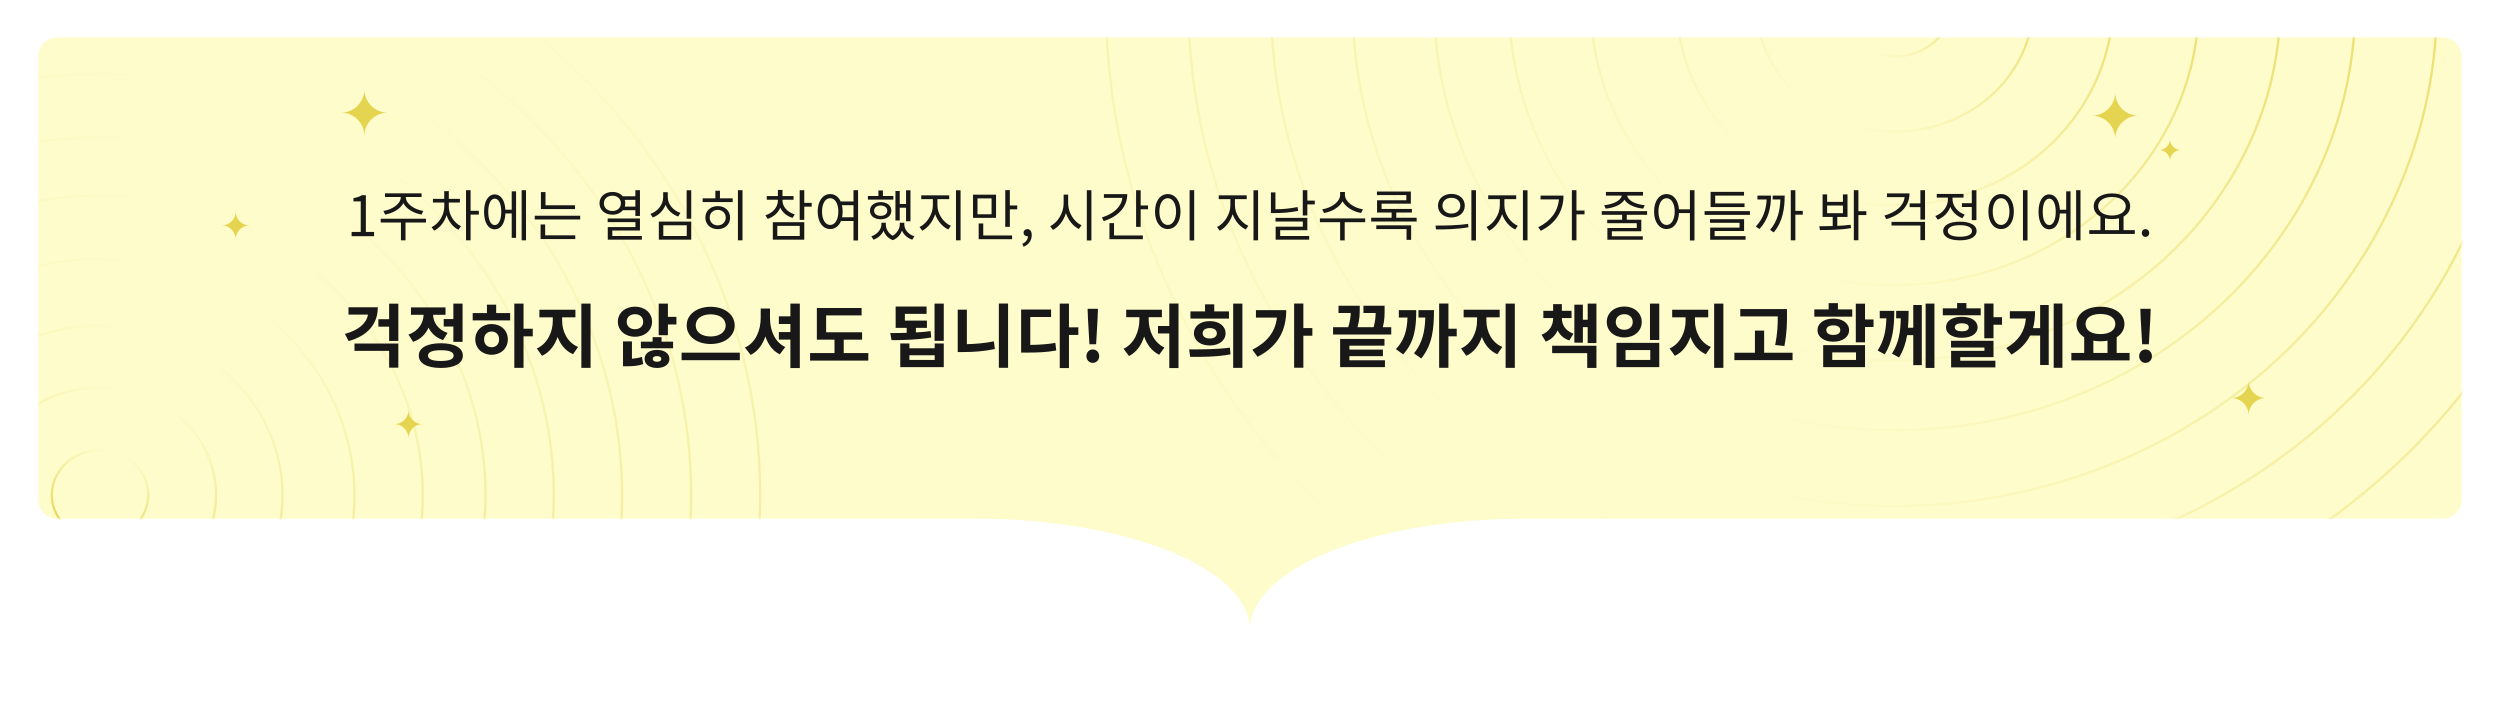
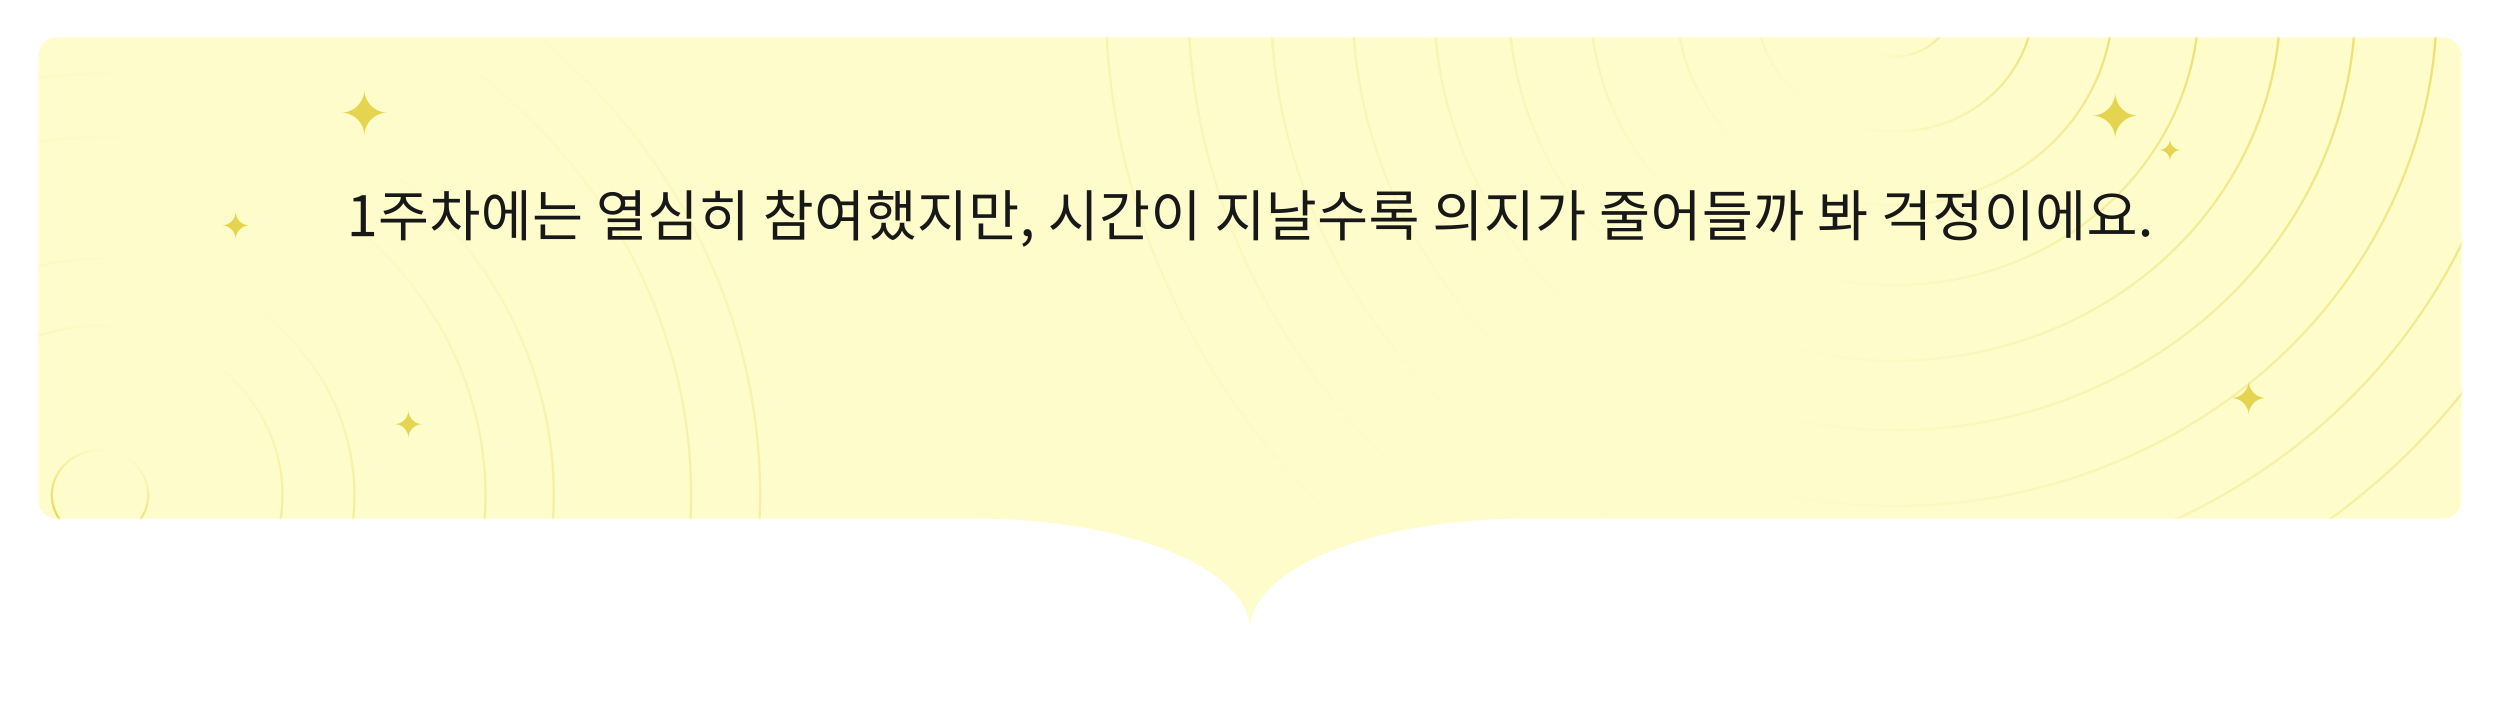
<svg xmlns="http://www.w3.org/2000/svg" width="1074" height="307" viewBox="0 0 1074 307" fill="none">
  <g filter="url(#filter0_d_395_3033)">
    <path fill-rule="evenodd" clip-rule="evenodd" d="M24.5 10.102C20.082 10.102 16.5 13.684 16.5 18.102V208.809C16.5 213.228 20.082 216.809 24.5 216.809H418.809C484.072 216.828 536.968 238.183 537 264.529C537.032 238.183 589.928 216.828 655.191 216.809H1049.5C1053.92 216.809 1057.5 213.228 1057.5 208.809V18.102C1057.5 13.684 1053.92 10.102 1049.5 10.102H24.5Z" fill="#FEFCCB" />
    <mask id="mask0_395_3033" style="mask-type:alpha" maskUnits="userSpaceOnUse" x="16" y="10" width="1042" height="255">
      <path fill-rule="evenodd" clip-rule="evenodd" d="M24.5 10.102C20.082 10.102 16.5 13.684 16.5 18.102V208.809C16.5 213.228 20.082 216.809 24.5 216.809H418.809C484.072 216.828 536.968 238.183 537 264.529C537.032 238.183 589.928 216.828 655.191 216.809H1049.5C1053.92 216.809 1057.5 213.228 1057.5 208.809V18.102C1057.5 13.684 1053.92 10.102 1049.5 10.102H24.5Z" fill="#FEFCCB" />
    </mask>
    <g mask="url(#mask0_395_3033)">
      <path d="M835.615 6.552C828.89 17.625 813.744 21.567 801.77 15.305C789.796 9.042 785.587 -5.024 792.311 -16.097C799.036 -27.169 814.182 -31.112 826.156 -24.849C838.13 -18.587 842.34 -4.521 835.615 6.552Z" stroke="url(#paint0_linear_395_3033)" />
      <path d="M865.92 22.402C849.762 49.006 813.402 58.444 784.691 43.428C755.98 28.411 745.85 -5.342 762.007 -31.946C778.164 -58.551 814.525 -67.988 843.236 -52.972C871.946 -37.956 882.077 -4.203 865.92 22.402Z" stroke="url(#paint1_linear_395_3033)" />
      <path d="M895.612 37.931C870.213 79.754 813.066 94.576 767.956 70.982C722.846 47.389 706.915 -5.653 732.314 -47.476C757.714 -89.299 814.86 -104.12 859.97 -80.527C905.08 -56.934 921.012 -3.891 895.612 37.931Z" stroke="url(#paint2_linear_395_3033)" />
      <path d="M927.779 54.756C892.367 113.065 812.703 133.719 749.828 100.834C686.953 67.949 664.736 -5.99 700.148 -64.299C735.559 -122.608 815.224 -143.262 878.099 -110.378C940.974 -77.493 963.191 -3.553 927.779 54.756Z" stroke="url(#paint3_linear_395_3033)" />
      <path d="M958.296 70.717C913.385 144.667 812.357 170.854 732.628 129.154C652.898 87.454 624.719 -6.31 669.63 -80.26C714.54 -154.21 815.568 -180.397 895.298 -138.698C975.027 -96.998 1003.21 -3.233 958.296 70.717Z" stroke="url(#paint4_linear_395_3033)" />
      <path d="M986.339 85.383C932.699 173.706 812.04 204.978 716.823 155.178C621.606 105.378 587.947 -6.605 641.587 -94.928C695.226 -183.25 815.886 -214.522 911.102 -164.722C1006.32 -114.922 1039.98 -2.939 986.339 85.383Z" stroke="url(#paint5_linear_395_3033)" />
      <path d="M1016.86 101.344C953.718 205.308 811.695 242.113 699.624 183.498C587.553 124.883 547.931 -6.926 611.07 -110.889C674.208 -214.853 816.231 -251.658 928.302 -193.043C1040.37 -134.428 1079.99 -2.619 1016.86 101.344Z" stroke="url(#paint6_linear_395_3033)" />
      <path d="M1047.37 117.305C974.736 236.91 811.35 279.249 682.425 211.818C553.499 144.388 507.915 -7.246 580.553 -126.85C653.19 -246.454 816.576 -288.793 945.501 -221.363C1074.43 -153.933 1120.01 -2.299 1047.37 117.305Z" stroke="url(#paint7_linear_395_3033)" />
      <path d="M1078.27 133.467C996.018 268.908 811.001 316.849 665.01 240.493C519.019 164.138 467.398 -7.57 549.653 -143.011C631.908 -278.452 816.925 -326.393 962.916 -250.038C1108.91 -173.682 1160.53 -1.975 1078.27 133.467Z" stroke="url(#paint8_linear_395_3033)" />
      <path d="M1109.12 149.599C1017.26 300.849 810.652 354.384 647.626 269.118C484.599 183.853 426.951 -7.894 518.807 -159.144C610.663 -310.394 817.274 -363.929 980.3 -278.663C1143.33 -193.398 1200.98 -1.651 1109.12 149.599Z" stroke="url(#paint9_linear_395_3033)" />
      <path d="M23.628 199.758C27.708 189.876 39.673 184.895 50.387 188.705C61.1 192.514 66.415 203.64 62.335 213.522C58.255 223.403 46.29 228.385 35.576 224.575C24.863 220.765 19.548 209.639 23.628 199.758Z" stroke="url(#paint10_linear_395_3033)" />
-       <path d="M-3.563 190.089C6.271 166.272 35.075 154.322 60.805 163.471C86.536 172.621 99.359 199.373 89.525 223.19C79.691 247.007 50.888 258.957 25.157 249.808C-0.573 240.658 -13.397 213.906 -3.563 190.089Z" stroke="url(#paint11_linear_395_3033)" />
      <path d="M-30.204 180.616C-14.732 143.144 30.57 124.366 71.014 138.748C111.458 153.129 131.639 195.192 116.167 232.663C100.695 270.135 55.393 288.913 14.949 274.531C-25.495 260.15 -45.676 218.088 -30.204 180.616Z" stroke="url(#paint12_linear_395_3033)" />
      <path d="M-59.066 170.353C-37.486 118.089 25.689 91.915 82.073 111.964C138.456 132.013 166.608 190.662 145.028 242.926C123.448 295.19 60.274 321.364 3.89 301.315C-52.494 281.265 -80.645 222.617 -59.066 170.353Z" stroke="url(#paint13_linear_395_3033)" />
-       <path d="M-86.447 160.616C-59.073 94.319 21.058 61.127 92.565 86.554C164.071 111.98 199.784 186.365 172.41 252.662C145.036 318.96 64.905 352.151 -6.601 326.725C-78.108 301.298 -113.821 226.914 -86.447 160.616Z" stroke="url(#paint14_linear_395_3033)" />
      <path d="M-111.608 151.669C-78.909 72.476 16.803 32.836 102.206 63.204C187.608 93.572 230.27 182.416 197.571 261.61C164.872 340.803 69.16 380.443 -16.243 350.075C-101.645 319.707 -144.307 230.863 -111.608 151.669Z" stroke="url(#paint15_linear_395_3033)" />
      <path d="M-138.99 141.933C-100.497 48.706 12.172 2.049 112.697 37.794C213.222 73.539 263.446 178.119 224.953 271.346C186.459 364.574 73.79 411.231 -26.735 375.486C-127.26 339.74 -177.483 235.16 -138.99 141.933Z" stroke="url(#paint16_linear_395_3033)" />
-       <path d="M-166.371 132.196C-122.084 24.936 7.542 -28.739 123.189 12.383C238.836 53.506 296.622 173.822 252.334 281.083C208.046 388.343 78.421 442.018 -37.227 400.895C-152.874 359.773 -210.659 239.457 -166.371 132.196Z" stroke="url(#paint17_linear_395_3033)" />
      <path d="M-194.095 122.338C-143.941 0.868 2.853 -59.912 133.812 -13.345C264.771 33.222 330.213 169.471 280.058 290.941C229.904 412.411 83.109 473.191 -47.849 426.624C-178.809 380.056 -244.25 243.808 -194.095 122.338Z" stroke="url(#paint18_linear_395_3033)" />
      <path d="M-221.772 112.497C-165.76 -23.158 -1.827 -91.031 144.417 -39.028C290.661 12.974 363.746 165.128 307.735 300.783C251.723 436.438 87.79 504.311 -58.454 452.308C-204.699 400.306 -277.783 248.152 -221.772 112.497Z" stroke="url(#paint19_linear_395_3033)" />
    </g>
    <path d="M151.057 95.468V93.644H154.969V80.516H151.849V79.124C153.409 78.836 154.537 78.428 155.497 77.852H157.177V93.644H160.705V95.468H151.057ZM165.45 86.18L164.706 84.62C168.45 84.068 172.17 81.596 172.17 78.764V78.644H165.378V77.06H181.098V78.644H174.354V78.764C174.354 81.596 178.074 84.068 181.866 84.62L181.098 86.18C177.762 85.604 174.57 83.804 173.274 81.26C171.954 83.804 168.786 85.604 165.45 86.18ZM182.994 87.98L183.018 89.588H174.21V97.244H172.242V89.588H163.554V87.98H182.994ZM192.808 81.02V82.7C192.808 86.156 194.944 89.684 198.04 91.172L196.936 92.708C194.584 91.556 192.76 89.204 191.848 86.444C190.936 89.396 188.968 91.892 186.52 93.092L185.416 91.604C188.56 90.068 190.864 86.42 190.864 82.7V81.02H185.992V79.436H190.84V76.1H192.808V79.436H197.584V81.02H192.808ZM205.72 84.572V86.204H202.168V97.244H200.2V75.716H202.168V84.572H205.72ZM212.558 90.692C214.238 90.692 215.342 88.508 215.342 84.98C215.342 81.524 214.238 79.34 212.558 79.34C210.83 79.34 209.75 81.524 209.75 84.98C209.75 88.508 210.83 90.692 212.558 90.692ZM219.83 84.092V76.196H221.702V96.188H219.83V85.7H217.118C216.95 89.924 215.198 92.516 212.558 92.516C209.75 92.516 207.95 89.636 207.95 84.98C207.95 80.396 209.75 77.516 212.558 77.516C215.15 77.516 216.878 80.036 217.118 84.092H219.83ZM224.102 75.716H225.974V97.244H224.102V75.716ZM247.02 82.196V83.804H232.38V76.508H234.348V82.196H247.02ZM234.204 90.428V95.108H247.14V96.716H232.236V90.428H234.204ZM229.74 86.684H249.252V88.268H229.74V86.684ZM259.418 81.356C259.418 83.276 260.954 84.644 263.09 84.644C265.202 84.644 266.738 83.276 266.738 81.356C266.738 79.412 265.202 78.068 263.09 78.068C260.954 78.068 259.418 79.412 259.418 81.356ZM272.954 79.868H268.394C268.538 80.324 268.609 80.828 268.609 81.356C268.609 81.836 268.538 82.316 268.418 82.748H272.954V79.868ZM272.954 84.308H267.602C266.594 85.508 265.01 86.252 263.09 86.228C259.874 86.228 257.546 84.212 257.546 81.356C257.546 78.452 259.874 76.46 263.09 76.46C264.962 76.46 266.546 77.156 267.53 78.308H272.954V75.716H274.922V86.756H272.954V84.308ZM263.042 95.396H275.738V96.956H261.098V91.556H272.978V89.42H261.05V87.86H274.922V93.044H263.042V95.396ZM292.32 85.46L291.336 87.02C288.864 86.156 286.896 84.332 285.912 82.004C284.976 84.5 282.984 86.492 280.44 87.428L279.432 85.892C282.696 84.716 284.904 81.836 284.904 78.668V76.58H286.872V78.668C286.872 81.716 289.128 84.404 292.32 85.46ZM284.952 90.764V95.372H295.032V90.764H284.952ZM283.032 96.956V89.204H296.952V96.956H283.032ZM294.984 75.74H296.952V87.98H294.984V75.74ZM308.326 90.812C310.318 90.812 311.782 89.42 311.782 87.476C311.782 85.556 310.318 84.164 308.326 84.164C306.334 84.164 304.894 85.556 304.894 87.476C304.894 89.42 306.334 90.812 308.326 90.812ZM308.326 82.532C311.446 82.532 313.654 84.572 313.654 87.476C313.654 90.428 311.446 92.444 308.326 92.444C305.254 92.444 303.022 90.428 303.022 87.476C303.022 84.572 305.254 82.532 308.326 82.532ZM309.286 75.932V79.196H314.758V80.804H301.846V79.196H307.318V75.932H309.286ZM317.014 75.716H318.982V97.244H317.014V75.716ZM341.411 86.108L340.475 87.62C338.027 86.852 336.155 85.268 335.195 83.228C334.259 85.484 332.315 87.212 329.771 88.028L328.811 86.492C332.003 85.508 334.187 83.012 334.187 80.156V79.82H329.411V78.236H334.187V75.596H336.155V78.236H340.907V79.82H336.155V80.156C336.155 82.772 338.243 85.148 341.411 86.108ZM333.923 91.028V95.372H343.571V91.028H333.923ZM332.003 96.956V89.468H345.515V96.956H332.003ZM348.707 81.164V82.796H345.515V88.46H343.547V75.716H345.515V81.164H348.707ZM361.761 87.332H366.657V82.148H361.689C361.881 82.988 362.001 83.9 362.001 84.884C362.001 85.772 361.905 86.588 361.761 87.332ZM356.649 90.644C358.689 90.644 360.153 88.388 360.153 84.884C360.153 81.404 358.689 79.148 356.649 79.148C354.585 79.148 353.145 81.404 353.145 84.884C353.145 88.388 354.585 90.644 356.649 90.644ZM366.657 75.716H368.625V97.292H366.657V88.94H361.281C360.393 91.124 358.713 92.396 356.649 92.396C353.505 92.396 351.273 89.468 351.273 84.884C351.273 80.3 353.505 77.372 356.649 77.372C358.641 77.372 360.225 78.524 361.137 80.54H366.657V75.716ZM386.527 83.252V88.724H384.679V76.052H386.527V81.644H389.239V75.74H391.135V89.06H389.239V83.252H386.527ZM383.791 78.188L383.767 79.748H372.847V78.188H377.359V75.836H379.303V78.188H383.791ZM378.343 82.292C376.639 82.292 375.511 83.18 375.511 84.524C375.511 85.868 376.639 86.732 378.343 86.732C380.023 86.732 381.175 85.868 381.175 84.524C381.175 83.18 380.023 82.292 378.343 82.292ZM378.343 88.196C375.631 88.196 373.735 86.732 373.735 84.524C373.735 82.292 375.631 80.828 378.343 80.828C381.055 80.828 382.927 82.292 382.927 84.524C382.927 86.732 381.055 88.196 378.343 88.196ZM388.495 89.684V90.428C388.495 92.54 390.103 94.652 392.815 95.516L391.903 96.98C389.743 96.236 388.231 94.82 387.511 93.068C386.863 94.772 385.567 96.356 383.575 97.172C381.511 96.404 380.239 94.892 379.591 93.14C378.799 94.82 377.311 96.236 375.247 96.98L374.335 95.516C377.023 94.604 378.655 92.396 378.655 90.428V89.684H380.551V90.428C380.551 92.252 381.535 94.172 383.527 95.276C385.543 94.076 386.551 92.012 386.551 90.428V89.684H388.495ZM402.725 79.556V82.292C402.725 85.94 405.317 89.66 408.485 91.004L407.381 92.588C404.885 91.436 402.773 88.964 401.741 86.012C400.757 89.156 398.645 91.868 396.197 93.116L395.045 91.532C398.141 90.068 400.757 86.012 400.757 82.292V79.556H395.765V77.924H407.789V79.556H402.725ZM410.693 75.74H412.661V97.244H410.693V75.74ZM425.98 86.036V79.22H419.932V86.036H425.98ZM427.9 77.636V87.596H418.012V77.636H427.9ZM422.404 89.996V95.156H434.788V96.764H420.436V89.996H422.404ZM433.828 82.268H436.996V83.924H433.828V91.46H431.86V75.692H433.828V82.268ZM439.73 100.028L439.202 98.732C440.714 98.06 441.602 96.884 441.602 95.468C441.506 95.492 441.434 95.492 441.338 95.492C440.498 95.492 439.73 94.964 439.73 93.956C439.73 93.02 440.498 92.42 441.386 92.42C442.538 92.42 443.234 93.404 443.234 95.012C443.234 97.316 441.89 99.116 439.73 100.028ZM458.881 77.588V81.452C458.881 85.388 461.449 89.348 464.641 90.788L463.465 92.372C461.017 91.172 458.953 88.628 457.921 85.556C456.937 88.796 454.873 91.484 452.353 92.78L451.153 91.172C454.321 89.66 456.937 85.532 456.937 81.452V77.588H458.881ZM466.897 75.716H468.865V97.292H466.897V75.716ZM474.239 77.396H484.271C484.271 82.964 480.359 87.044 474.167 88.988L473.375 87.428C478.439 85.844 481.751 82.796 482.159 79.004H474.239V77.396ZM478.583 89.852V95.156H490.967V96.764H476.615V89.852H478.583ZM490.031 82.268H493.199V83.9H490.031V91.46H488.063V75.74H490.031V82.268ZM511.053 75.716H513.021V97.292H511.053V75.716ZM501.669 77.372C504.861 77.372 507.141 80.3 507.141 84.884C507.141 89.468 504.861 92.396 501.669 92.396C498.477 92.396 496.197 89.468 496.197 84.884C496.197 80.3 498.477 77.372 501.669 77.372ZM501.669 79.148C499.557 79.148 498.069 81.404 498.069 84.884C498.069 88.388 499.557 90.644 501.669 90.644C503.757 90.644 505.245 88.388 505.245 84.884C505.245 81.404 503.757 79.148 501.669 79.148ZM530.53 79.556V82.292C530.53 85.94 533.122 89.66 536.29 91.004L535.186 92.588C532.69 91.436 530.578 88.964 529.546 86.012C528.562 89.156 526.45 91.868 524.002 93.116L522.85 91.532C525.946 90.068 528.562 86.012 528.562 82.292V79.556H523.57V77.924H535.594V79.556H530.53ZM538.498 75.74H540.466V97.244H538.498V75.74ZM557.432 82.94L557.696 84.596C554.072 85.316 550.88 85.532 547.664 85.532H545.984V76.652H547.928V83.9C550.952 83.876 554.024 83.636 557.432 82.94ZM549.968 92.9V95.372H562.424V96.956H548.024V91.388H559.688V89.18H547.952V87.596H561.632V92.9H549.968ZM561.632 80.18H564.824V81.812H561.632V86.564H559.664V75.716H561.632V80.18ZM585.534 83.924L584.718 85.508C581.382 84.932 578.142 83.06 576.75 80.468C575.406 83.084 572.166 84.932 568.806 85.508L568.014 83.924C571.926 83.348 575.718 80.756 575.718 77.684V76.484H577.782V77.684C577.782 80.684 581.622 83.348 585.534 83.924ZM586.47 87.836L586.494 89.468H577.686V97.268H575.718V89.468H567.03V87.836H586.47ZM591.245 92.42V90.812H606.221V97.052H604.253V92.42H591.245ZM599.837 87.548H608.597V89.156H589.061V87.548H597.845V85.292H591.581V80.036H604.157V77.804H591.533V76.268H606.101V81.5H593.525V83.756H606.557V85.292H599.837V87.548ZM623.514 77.3C626.874 77.3 629.274 79.34 629.274 82.364C629.274 85.364 626.874 87.428 623.514 87.428C620.178 87.428 617.754 85.364 617.754 82.364C617.754 79.34 620.178 77.3 623.514 77.3ZM623.514 78.98C621.306 78.98 619.674 80.348 619.674 82.364C619.674 84.356 621.306 85.748 623.514 85.748C625.746 85.748 627.354 84.356 627.354 82.364C627.354 80.348 625.746 78.98 623.514 78.98ZM632.106 75.716H634.074V97.292H632.106V75.716ZM616.914 92.564L616.674 90.908C620.586 90.908 625.986 90.884 630.69 90.164L630.858 91.628C626.01 92.516 620.802 92.564 616.914 92.564ZM646.288 79.556V82.292C646.288 85.94 648.88 89.66 652.048 91.004L650.944 92.588C648.448 91.436 646.336 88.964 645.304 86.012C644.32 89.156 642.208 91.868 639.76 93.116L638.608 91.532C641.704 90.068 644.32 86.012 644.32 82.292V79.556H639.328V77.924H651.352V79.556H646.288ZM654.256 75.74H656.224V97.244H654.256V75.74ZM661.838 78.02H671.678C671.678 84.14 668.87 89.684 661.91 93.164L660.83 91.628C666.326 88.868 669.278 84.74 669.734 79.652H661.838V78.02ZM680.702 84.452V86.084H677.246V97.244H675.278V75.716H677.246V84.452H680.702ZM689.787 83.636L689.163 82.148C692.955 81.812 696.411 80.18 696.699 78.02H689.907V76.46H705.843V78.02H699.051C699.315 80.18 702.747 81.812 706.563 82.148L705.939 83.636C702.387 83.3 699.171 81.932 697.875 79.796C696.579 81.932 693.363 83.3 689.787 83.636ZM707.595 86.276H698.859V88.412H705.099V93.356H692.451V95.492H705.747V97.004H690.531V91.94H703.155V89.9H690.459V88.412H696.867V86.276H688.107V84.692H707.595V86.276ZM715.97 90.644C718.01 90.644 719.45 88.388 719.45 84.884C719.45 81.404 718.01 79.148 715.97 79.148C713.906 79.148 712.465 81.404 712.465 84.884C712.465 88.388 713.906 90.644 715.97 90.644ZM725.978 75.716H727.946V97.292H725.978V85.532H721.298C721.106 89.756 718.97 92.396 715.97 92.396C712.826 92.396 710.594 89.468 710.594 84.884C710.594 80.3 712.826 77.372 715.97 77.372C718.874 77.372 720.986 79.892 721.298 83.924H725.978V75.716ZM749.448 81.38V82.964H734.88V76.436H749.232V78.02H736.848V81.38H749.448ZM736.608 93.236V95.444H749.904V96.98H734.688V91.772H747.312V89.708H734.616V88.172H749.256V93.236H736.608ZM732.288 84.692H751.776V86.3H732.288V84.692ZM754.99 78.044H760.822C760.822 83.228 759.742 88.268 755.83 92.396L754.294 91.292C757.486 87.98 758.734 83.996 758.95 79.676H754.99V78.044ZM761.542 78.044H766.702C766.702 83.228 765.958 89.156 761.998 93.836L760.414 92.756C763.726 88.94 764.686 84.236 764.854 79.676H761.542V78.044ZM774.478 84.596V86.228H771.286V97.244H769.318V75.716H771.286V84.596H774.478ZM784.931 82.292V85.604H791.723V82.292H784.931ZM789.299 87.188V91.028C791.267 90.932 793.235 90.812 795.035 90.548L795.203 91.988C790.667 92.78 785.651 92.828 781.859 92.828L781.571 91.172C783.323 91.172 785.291 91.172 787.331 91.1V87.188H782.987V77.516H784.931V80.732H791.723V77.516H793.691V87.188H789.299ZM801.779 84.74V86.396H798.371V97.22H796.403V75.716H798.371V84.74H801.779ZM810.648 77.084H820.32C820.32 82.532 816.504 86.396 810.336 88.148L809.544 86.612C814.632 85.148 817.824 82.34 818.232 78.692H810.648V77.084ZM812.592 90.884V89.3H826.992V97.172H825V90.884H812.592ZM825 75.716H826.992V88.34H825V82.988H820.392V81.38H825V75.716ZM842.831 81.308H847.079V75.74H849.071V88.556H847.079V82.916H842.831V81.308ZM844.031 86.204L843.047 87.74C840.647 86.876 838.799 85.1 837.863 82.892C836.951 85.388 834.959 87.404 832.439 88.364L831.407 86.804C834.623 85.628 836.831 82.724 836.831 79.628V78.884H832.031V77.3H843.527V78.884H838.799V79.628C838.799 82.388 840.911 85.1 844.031 86.204ZM841.967 95.708C845.207 95.708 847.175 94.796 847.175 93.236C847.175 91.676 845.207 90.74 841.967 90.74C838.727 90.74 836.759 91.676 836.759 93.236C836.759 94.796 838.727 95.708 841.967 95.708ZM841.967 89.228C846.383 89.228 849.143 90.692 849.143 93.236C849.143 95.78 846.383 97.244 841.967 97.244C837.551 97.244 834.791 95.78 834.791 93.236C834.791 90.692 837.551 89.228 841.967 89.228ZM869.061 75.716H871.029V97.292H869.061V75.716ZM859.677 77.372C862.869 77.372 865.149 80.3 865.149 84.884C865.149 89.468 862.869 92.396 859.677 92.396C856.485 92.396 854.205 89.468 854.205 84.884C854.205 80.3 856.485 77.372 859.677 77.372ZM859.677 79.148C857.565 79.148 856.077 81.404 856.077 84.884C856.077 88.388 857.565 90.644 859.677 90.644C861.765 90.644 863.253 88.388 863.253 84.884C863.253 81.404 861.765 79.148 859.677 79.148ZM880.363 90.692C882.043 90.692 883.147 88.508 883.147 84.98C883.147 81.524 882.043 79.34 880.363 79.34C878.635 79.34 877.555 81.524 877.555 84.98C877.555 88.508 878.635 90.692 880.363 90.692ZM887.635 84.092V76.196H889.507V96.188H887.635V85.7H884.923C884.755 89.924 883.003 92.516 880.363 92.516C877.555 92.516 875.755 89.636 875.755 84.98C875.755 80.396 877.555 77.516 880.363 77.516C882.955 77.516 884.683 80.036 884.923 84.092H887.635ZM891.907 75.716H893.779V97.244H891.907V75.716ZM904.313 87.788V92.852H910.313V87.788C909.401 88.004 908.369 88.124 907.289 88.124C906.233 88.124 905.201 88.004 904.313 87.788ZM907.289 78.62C903.833 78.62 901.361 80.204 901.361 82.604C901.361 85.004 903.833 86.588 907.289 86.588C910.745 86.588 913.241 85.004 913.241 82.604C913.241 80.204 910.745 78.62 907.289 78.62ZM912.281 92.852H917.105V94.484H897.545V92.852H902.345V87.044C900.545 86.108 899.465 84.548 899.465 82.604C899.465 79.244 902.729 77.084 907.289 77.084C911.873 77.084 915.113 79.244 915.113 82.604C915.113 84.548 914.057 86.084 912.281 87.02V92.852ZM921.711 95.78C920.847 95.78 920.127 95.108 920.127 94.124C920.127 93.116 920.847 92.42 921.711 92.42C922.575 92.42 923.295 93.116 923.295 94.124C923.295 95.108 922.575 95.78 921.711 95.78Z" fill="#181818" />
-     <path d="M149.706 126.008H162.306C162.306 133.298 157.836 138.278 149.766 140.528L148.176 137.438C154.146 135.848 157.476 132.818 158.076 129.158H149.706V126.008ZM152.286 144.728V141.578H171.126V151.958H167.166V144.728H152.286ZM167.166 124.448H171.126V140.468H167.166V134.348H162.546V131.138H167.166V124.448ZM190.624 131.078H194.764V124.418H198.724V140.858H194.764V134.288H190.624V131.078ZM192.274 137.018L190.354 140.108C187.354 139.118 185.284 137.168 184.084 134.738C182.884 137.528 180.694 139.778 177.484 140.858L175.474 137.738C179.854 136.208 181.864 132.698 181.984 129.248H176.554V126.068H191.404V129.248H186.034C186.154 132.398 188.074 135.638 192.274 137.018ZM189.394 149.078C192.994 149.078 194.884 148.328 194.884 146.768C194.884 145.208 192.994 144.458 189.394 144.458C185.764 144.458 183.874 145.208 183.874 146.768C183.874 148.328 185.764 149.078 189.394 149.078ZM189.394 141.458C195.244 141.458 198.844 143.408 198.844 146.768C198.844 150.128 195.244 152.078 189.394 152.078C183.514 152.078 179.914 150.128 179.914 146.768C179.914 143.408 183.514 141.458 189.394 141.458ZM211.202 143.168C213.062 143.168 214.412 141.908 214.412 139.778C214.412 137.708 213.062 136.418 211.202 136.418C209.342 136.418 207.962 137.708 207.962 139.808C207.962 141.908 209.342 143.168 211.202 143.168ZM211.202 133.208C215.192 133.208 218.162 135.938 218.162 139.778C218.162 143.678 215.192 146.408 211.202 146.408C207.182 146.408 204.182 143.678 204.182 139.778C204.182 135.938 207.182 133.208 211.202 133.208ZM213.152 124.898V128.498H219.152V131.648H203.072V128.498H209.192V124.898H213.152ZM228.872 135.218V138.488H224.912V152.048H220.952V124.418H224.912V135.218H228.872ZM241.499 130.328V131.858C241.499 136.358 243.719 141.128 248.339 143.048L246.179 146.168C242.969 144.788 240.779 142.088 239.549 138.758C238.319 142.358 236.099 145.388 232.859 146.858L230.609 143.708C235.229 141.638 237.479 136.568 237.479 131.858V130.328H231.719V127.058H247.199V130.328H241.499ZM249.749 124.418H253.709V152.048H249.749V124.418ZM269.234 132.218C269.234 134.228 270.734 135.428 272.774 135.428C274.814 135.428 276.314 134.228 276.314 132.218C276.314 130.178 274.814 128.978 272.774 128.978C270.734 128.978 269.234 130.178 269.234 132.218ZM280.124 132.218C280.124 135.968 276.974 138.668 272.774 138.668C268.574 138.668 265.424 135.968 265.424 132.218C265.424 128.438 268.574 125.738 272.774 125.738C276.974 125.738 280.124 128.438 280.124 132.218ZM271.484 140.678V148.118C272.954 147.998 274.394 147.758 275.774 147.308L276.314 150.428C274.034 151.208 271.874 151.358 269.174 151.358H267.644V140.678H271.484ZM282.254 149.408C283.334 149.408 284.084 149.018 284.084 148.178C284.084 147.368 283.334 146.978 282.254 146.978C281.204 146.978 280.424 147.368 280.424 148.178C280.424 149.018 281.204 149.408 282.254 149.408ZM282.254 144.308C285.404 144.308 287.594 145.808 287.594 148.178C287.594 150.578 285.404 152.078 282.254 152.078C279.104 152.078 276.914 150.578 276.914 148.178C276.914 145.808 279.104 144.308 282.254 144.308ZM284.204 138.818V140.768H289.154V143.618H275.324V140.768H280.364V138.818H284.204ZM286.934 130.118H290.594V133.388H286.934V138.008H282.974V124.418H286.934V130.118ZM305.291 125.798C311.111 125.798 315.611 128.978 315.611 133.808C315.611 138.608 311.111 141.788 305.291 141.788C299.501 141.788 295.001 138.608 295.001 133.808C295.001 128.978 299.501 125.798 305.291 125.798ZM305.291 129.038C301.541 129.038 298.871 130.808 298.871 133.808C298.871 136.748 301.541 138.548 305.291 138.548C309.071 138.548 311.741 136.748 311.741 133.808C311.741 130.808 309.071 129.038 305.291 129.038ZM292.811 145.508H317.831V148.748H292.811V145.508ZM330.789 126.548V130.538C330.789 135.878 332.799 140.978 337.359 143.078L334.989 146.228C331.959 144.728 329.949 141.968 328.809 138.518C327.609 142.088 325.539 144.968 322.479 146.468L320.019 143.318C324.699 141.188 326.799 135.818 326.799 130.538V126.548H330.789ZM339.549 124.418H343.599V152.108H339.549V139.898H334.599V136.658H339.549V133.178H334.599V129.908H339.549V124.418ZM362.467 145.688H373.027V148.928H348.007V145.688H358.507V139.928H350.917V126.308H370.147V129.488H354.907V136.748H370.357V139.928H362.467V145.688ZM399.771 136.238L400.071 138.968C394.191 140.018 387.801 140.108 383.001 140.138L382.461 137.078C384.591 137.078 387.021 137.078 389.511 136.988V134.858H384.771V125.678H398.061V128.828H388.731V131.738H398.211V134.858H393.471V136.808C395.631 136.718 397.761 136.538 399.771 136.238ZM401.541 148.628V146.618H390.681V148.628H401.541ZM401.541 143.618V141.548H405.441V151.718H386.751V141.548H390.681V143.618H401.541ZM401.481 124.418H405.441V140.438H401.481V124.418ZM415.369 127.028V141.848C418.999 141.758 422.929 141.458 426.979 140.648L427.399 143.948C422.689 144.938 418.099 145.238 413.899 145.238H411.439V127.028H415.369ZM429.109 124.388H433.069V152.018H429.109V124.388ZM442.607 130.178V142.178C446.537 142.118 449.807 141.908 453.377 141.308L453.767 144.578C449.597 145.328 445.817 145.478 441.017 145.478H438.677V126.968H451.547V130.178H442.607ZM463.247 134.618V137.888H459.227V152.108H455.267V124.418H459.227V134.618H463.247ZM468.014 141.908L467.384 130.838L467.234 126.668H471.674L471.524 130.838L470.894 141.908H468.014ZM469.454 149.888C467.894 149.888 466.724 148.628 466.724 147.008C466.724 145.358 467.894 144.128 469.454 144.128C471.014 144.128 472.214 145.358 472.214 147.008C472.214 148.628 471.014 149.888 469.454 149.888ZM493.475 130.268V131.228C493.475 136.088 495.665 141.188 500.255 143.288L497.975 146.408C494.855 144.878 492.725 142.028 491.525 138.578C490.355 142.298 488.195 145.358 485.015 146.948L482.675 143.828C487.295 141.668 489.485 136.358 489.485 131.228V130.268H483.815V127.058H499.145V130.268H493.475ZM502.325 124.388H506.285V152.108H502.325V137.258H497.465V134.048H502.325V124.388ZM527.972 127.778V130.868H511.412V127.778H517.682V124.748H521.642V127.778H527.972ZM522.752 137.198C522.752 135.728 521.522 134.948 519.722 134.948C517.892 134.948 516.662 135.728 516.662 137.198C516.662 138.638 517.892 139.418 519.722 139.418C521.522 139.418 522.752 138.638 522.752 137.198ZM512.912 137.198C512.912 134.048 515.732 131.948 519.722 131.948C523.682 131.948 526.502 134.048 526.502 137.198C526.502 140.288 523.682 142.418 519.722 142.418C515.732 142.418 512.912 140.288 512.912 137.198ZM511.322 147.308L510.842 144.098C515.882 144.098 522.542 144.128 528.362 143.348L528.632 146.228C522.512 147.368 516.212 147.338 511.322 147.308ZM529.772 124.418H533.732V152.048H529.772V124.418ZM539.55 127.238H552.57C552.57 135.518 549.42 142.628 540.24 147.278L538.02 144.248C544.44 140.948 547.86 136.568 548.58 130.448H539.55V127.238ZM563.79 134.948V138.218H559.92V151.988H555.96V124.388H559.92V134.948H563.79ZM579.705 147.008V148.778H594.975V151.718H575.715V139.598H594.765V142.508H579.705V144.188H594.105V147.008H579.705ZM594.075 134.558H597.675V137.708H572.685V134.558H579.195C580.005 132.008 580.215 130.028 580.275 128.468H575.025V125.348H584.145V126.848C584.145 128.618 584.145 131.168 583.185 134.558H590.115C590.805 132.038 590.955 130.118 590.985 128.468H585.735V125.348H594.825V127.238C594.825 129.188 594.825 131.558 594.075 134.558ZM600.942 127.238H608.412C608.412 134.858 607.722 140.798 602.802 146.258L599.712 144.008C603.372 139.958 604.452 135.968 604.662 130.418H600.942V127.238ZM609.372 127.238H616.032C616.032 135.218 615.402 142.028 610.572 147.998L607.452 145.808C611.112 141.188 612.102 136.568 612.312 130.418H609.372V127.238ZM625.812 135.218V138.488H622.242V152.018H618.252V124.388H622.242V135.218H625.812ZM638.56 130.328V131.858C638.56 136.358 640.78 141.128 645.4 143.048L643.24 146.168C640.03 144.788 637.84 142.088 636.61 138.758C635.38 142.358 633.16 145.388 629.92 146.858L627.67 143.708C632.29 141.638 634.54 136.568 634.54 131.858V130.328H628.78V127.058H644.26V130.328H638.56ZM646.81 124.418H650.77V152.048H646.81V124.418ZM675.954 137.348L674.184 140.258C671.724 139.448 670.104 137.888 669.144 135.938C668.214 138.068 666.564 139.808 664.044 140.738L662.244 137.798C665.754 136.478 667.224 133.658 667.224 130.718V130.628H663.024V127.508H667.224V124.658H670.974V127.508H675.144V130.628H670.974V130.718C670.974 133.508 672.504 136.118 675.954 137.348ZM666.804 145.718V142.538H685.824V152.078H681.864V145.718H666.804ZM682.074 124.418H685.824V141.368H682.074V134.528H680.004V141.218H676.344V124.898H680.004V131.348H682.074V124.418ZM708.832 124.418H712.822V140.078H708.832V124.418ZM694.432 141.308H712.822V151.718H694.432V141.308ZM708.952 144.398H698.332V148.628H708.952V144.398ZM697.792 125.678C702.082 125.678 705.292 128.438 705.292 132.338C705.292 136.208 702.082 138.968 697.792 138.968C693.502 138.968 690.262 136.208 690.262 132.338C690.262 128.438 693.502 125.678 697.792 125.678ZM697.792 128.978C695.692 128.978 694.132 130.238 694.132 132.338C694.132 134.408 695.692 135.668 697.792 135.668C699.862 135.668 701.422 134.408 701.422 132.338C701.422 130.238 699.862 128.978 697.792 128.978ZM728.15 130.328V131.858C728.15 136.358 730.37 141.128 734.99 143.048L732.83 146.168C729.62 144.788 727.43 142.088 726.2 138.758C724.97 142.358 722.75 145.388 719.51 146.858L717.26 143.708C721.88 141.638 724.13 136.568 724.13 131.858V130.328H718.37V127.058H733.85V130.328H728.15ZM736.4 124.418H740.36V152.048H736.4V124.418ZM766.577 142.658L762.617 142.208C763.667 136.988 763.727 133.148 763.727 129.938H747.617V126.788H767.687V129.428C767.687 132.878 767.687 136.778 766.577 142.658ZM757.877 145.538H770.087V148.718H745.097V145.538H753.917V136.028H757.877V145.538ZM795.722 126.908V130.028H779.432V126.908H785.582V124.238H789.572V126.908H795.722ZM784.592 135.818C784.592 137.198 785.822 137.888 787.592 137.888C789.362 137.888 790.592 137.198 790.592 135.818C790.592 134.468 789.362 133.778 787.592 133.778C785.822 133.778 784.592 134.468 784.592 135.818ZM794.372 135.818C794.372 138.818 791.582 140.798 787.592 140.798C783.602 140.798 780.812 138.818 780.812 135.818C780.812 132.878 783.602 130.868 787.592 130.868C791.582 130.868 794.372 132.878 794.372 135.818ZM787.142 145.388V148.628H797.342V145.388H787.142ZM783.242 151.718V142.268H801.212V151.718H783.242ZM804.872 131.228V134.468H801.212V141.068H797.252V124.448H801.212V131.228H804.872ZM807.54 127.538H813.78C813.78 134.558 813.12 140.738 809.67 146.258L806.64 144.578C809.4 140.258 810.21 136.118 810.39 130.748H807.54V127.538ZM821.94 134.798V125.018H825.6V150.848H821.94V137.978H819.3C818.73 141.368 817.68 144.578 815.82 147.578L812.79 145.898C815.82 141.188 816.45 136.388 816.57 130.748H814.59V127.538H819.93C819.93 130.028 819.87 132.428 819.66 134.798H821.94ZM827.25 124.418H831.03V152.078H827.25V124.418ZM850.917 126.458V129.428H834.627V126.458H840.777V124.208H844.767V126.458H850.917ZM839.787 134.618C839.787 135.758 840.957 136.328 842.787 136.328C844.617 136.328 845.787 135.758 845.787 134.618C845.787 133.448 844.617 132.878 842.787 132.878C840.957 132.878 839.787 133.448 839.787 134.618ZM849.567 134.618C849.567 137.378 846.897 139.118 842.787 139.118C838.707 139.118 836.007 137.378 836.007 134.618C836.007 131.828 838.707 130.088 842.787 130.088C846.897 130.088 849.567 131.828 849.567 134.618ZM842.127 147.428V148.958H857.217V151.838H838.197V144.728H852.507V143.288H838.167V140.408H856.407V147.428H842.127ZM856.407 130.268H860.067V133.508H856.407V139.328H852.447V124.388H856.407V130.268ZM876.445 134.978V125.018H880.135V150.818H876.445V138.158H872.125C870.565 141.308 868.045 144.038 864.145 146.318L861.895 143.528C867.415 140.228 869.845 136.238 870.325 130.838H863.425V127.688H874.255C874.255 130.298 874.015 132.728 873.355 134.978H876.445ZM882.265 124.388H886.015V152.018H882.265V124.388ZM899.303 140.348V145.628H905.393V140.348C904.433 140.528 903.413 140.618 902.333 140.618C901.253 140.618 900.263 140.528 899.303 140.348ZM902.333 128.888C898.493 128.888 895.943 130.448 895.943 133.208C895.943 135.938 898.493 137.528 902.333 137.528C906.173 137.528 908.753 135.938 908.753 133.208C908.753 130.448 906.173 128.888 902.333 128.888ZM909.323 145.628H914.873V148.838H889.853V145.628H895.373V138.878C893.273 137.588 892.013 135.608 892.043 133.208C892.043 128.678 896.393 125.768 902.333 125.768C908.303 125.768 912.653 128.678 912.653 133.208C912.653 135.608 911.393 137.588 909.323 138.878V145.628ZM920.27 141.908L919.64 130.838L919.49 126.668H923.93L923.78 130.838L923.15 141.908H920.27ZM921.71 149.888C920.15 149.888 918.98 148.628 918.98 147.008C918.98 145.358 920.15 144.128 921.71 144.128C923.27 144.128 924.47 145.358 924.47 147.008C924.47 148.628 923.27 149.888 921.71 149.888Z" fill="#181818" />
    <path fill-rule="evenodd" clip-rule="evenodd" d="M898.652 43.688C904.193 43.688 908.685 39.195 908.685 33.654C908.685 39.195 913.177 43.688 918.719 43.688C913.177 43.688 908.685 48.18 908.685 53.721C908.685 48.18 904.193 43.688 898.652 43.688Z" fill="#E5D450" />
    <path fill-rule="evenodd" clip-rule="evenodd" d="M146.5 42.391C152.041 42.391 156.534 37.899 156.534 32.357C156.534 37.899 161.026 42.391 166.567 42.391C161.026 42.391 156.534 46.883 156.534 52.424C156.534 46.883 152.041 42.391 146.5 42.391Z" fill="#E5D450" />
    <path fill-rule="evenodd" clip-rule="evenodd" d="M169.413 176.206C172.764 176.206 175.48 173.49 175.48 170.139C175.48 173.49 178.197 176.206 181.548 176.206C178.197 176.206 175.48 178.923 175.48 182.274C175.48 178.923 172.764 176.206 169.413 176.206Z" fill="#E5D450" />
    <path fill-rule="evenodd" clip-rule="evenodd" d="M927.5 58.444C930.109 58.444 932.223 56.33 932.223 53.721C932.223 56.33 934.338 58.444 936.946 58.444C934.338 58.444 932.223 60.559 932.223 63.168C932.223 60.559 930.109 58.444 927.5 58.444Z" fill="#E5D450" />
    <path fill-rule="evenodd" clip-rule="evenodd" d="M95.251 90.852C98.565 90.852 101.251 88.166 101.251 84.852C101.251 88.166 103.938 90.852 107.251 90.852C103.938 90.852 101.251 93.539 101.251 96.852C101.251 93.539 98.565 90.852 95.251 90.852Z" fill="#E5D450" />
    <path fill-rule="evenodd" clip-rule="evenodd" d="M958.516 164.965C962.657 164.965 966.013 161.608 966.013 157.468C966.013 161.608 969.37 164.965 973.51 164.965C969.37 164.965 966.013 168.321 966.013 172.461C966.013 168.321 962.657 164.965 958.516 164.965Z" fill="#E5D450" />
  </g>
  <defs>
    <filter id="filter0_d_395_3033" x="0.5" y="-0.178" width="1073" height="306.445" filterUnits="userSpaceOnUse" color-interpolation-filters="sRGB">
      <feFlood flood-opacity="0" result="BackgroundImageFix" />
      <feColorMatrix in="SourceAlpha" type="matrix" values="0 0 0 0 0 0 0 0 0 0 0 0 0 0 0 0 0 0 127 0" result="hardAlpha" />
      <feOffset dy="6" />
      <feGaussianBlur stdDeviation="8" />
      <feComposite in2="hardAlpha" operator="out" />
      <feColorMatrix type="matrix" values="0 0 0 0 0 0 0 0 0 0 0 0 0 0 0 0 0 0 0.12 0" />
      <feBlend mode="normal" in2="BackgroundImageFix" result="effect1_dropShadow_395_3033" />
      <feBlend mode="normal" in="SourceGraphic" in2="effect1_dropShadow_395_3033" result="shape" />
    </filter>
    <linearGradient id="paint0_linear_395_3033" x1="826.416" y1="-25.277" x2="804.225" y2="17.151" gradientUnits="userSpaceOnUse">
      <stop stop-color="#E5D450" />
      <stop offset="1" stop-color="#E5D450" stop-opacity="0" />
    </linearGradient>
    <linearGradient id="paint1_linear_395_3033" x1="843.495" y1="-53.399" x2="790.869" y2="47.222" gradientUnits="userSpaceOnUse">
      <stop stop-color="#E5D450" />
      <stop offset="1" stop-color="#E5D450" stop-opacity="0" />
    </linearGradient>
    <linearGradient id="paint2_linear_395_3033" x1="860.229" y1="-80.954" x2="777.782" y2="76.684" gradientUnits="userSpaceOnUse">
      <stop stop-color="#E5D450" />
      <stop offset="1" stop-color="#E5D450" stop-opacity="0" />
    </linearGradient>
    <linearGradient id="paint3_linear_395_3033" x1="878.359" y1="-110.805" x2="763.605" y2="108.603" gradientUnits="userSpaceOnUse">
      <stop stop-color="#E5D450" />
      <stop offset="1" stop-color="#E5D450" stop-opacity="0" />
    </linearGradient>
    <linearGradient id="paint4_linear_395_3033" x1="895.557" y1="-139.125" x2="750.154" y2="138.884" gradientUnits="userSpaceOnUse">
      <stop stop-color="#E5D450" />
      <stop offset="1" stop-color="#E5D450" stop-opacity="0" />
    </linearGradient>
    <linearGradient id="paint5_linear_395_3033" x1="911.362" y1="-165.15" x2="737.794" y2="166.709" gradientUnits="userSpaceOnUse">
      <stop stop-color="#E5D450" />
      <stop offset="1" stop-color="#E5D450" stop-opacity="0" />
    </linearGradient>
    <linearGradient id="paint6_linear_395_3033" x1="928.562" y1="-193.47" x2="724.344" y2="196.99" gradientUnits="userSpaceOnUse">
      <stop stop-color="#E5D450" />
      <stop offset="1" stop-color="#E5D450" stop-opacity="0" />
    </linearGradient>
    <linearGradient id="paint7_linear_395_3033" x1="945.761" y1="-221.79" x2="710.894" y2="227.271" gradientUnits="userSpaceOnUse">
      <stop stop-color="#E5D450" />
      <stop offset="1" stop-color="#E5D450" stop-opacity="0" />
    </linearGradient>
    <linearGradient id="paint8_linear_395_3033" x1="963.175" y1="-250.465" x2="697.275" y2="257.932" gradientUnits="userSpaceOnUse">
      <stop stop-color="#E5D450" />
      <stop offset="1" stop-color="#E5D450" stop-opacity="0" />
    </linearGradient>
    <linearGradient id="paint9_linear_395_3033" x1="980.56" y1="-279.091" x2="683.68" y2="288.539" gradientUnits="userSpaceOnUse">
      <stop stop-color="#E5D450" />
      <stop offset="1" stop-color="#E5D450" stop-opacity="0" />
    </linearGradient>
    <linearGradient id="paint10_linear_395_3033" x1="35.385" y1="225.037" x2="48.706" y2="187.577" gradientUnits="userSpaceOnUse">
      <stop stop-color="#E5D450" />
      <stop offset="1" stop-color="#E5D450" stop-opacity="0" />
    </linearGradient>
    <linearGradient id="paint11_linear_395_3033" x1="24.966" y1="250.27" x2="56.556" y2="161.431" gradientUnits="userSpaceOnUse">
      <stop stop-color="#E5D450" />
      <stop offset="1" stop-color="#E5D450" stop-opacity="0" />
    </linearGradient>
    <linearGradient id="paint12_linear_395_3033" x1="14.758" y1="274.993" x2="64.249" y2="135.812" gradientUnits="userSpaceOnUse">
      <stop stop-color="#E5D450" />
      <stop offset="1" stop-color="#E5D450" stop-opacity="0" />
    </linearGradient>
    <linearGradient id="paint13_linear_395_3033" x1="3.699" y1="301.777" x2="72.582" y2="108.059" gradientUnits="userSpaceOnUse">
      <stop stop-color="#E5D450" />
      <stop offset="1" stop-color="#E5D450" stop-opacity="0" />
    </linearGradient>
    <linearGradient id="paint14_linear_395_3033" x1="-6.792" y1="327.187" x2="80.489" y2="81.73" gradientUnits="userSpaceOnUse">
      <stop stop-color="#E5D450" />
      <stop offset="1" stop-color="#E5D450" stop-opacity="0" />
    </linearGradient>
    <linearGradient id="paint15_linear_395_3033" x1="-16.433" y1="350.537" x2="87.754" y2="57.535" gradientUnits="userSpaceOnUse">
      <stop stop-color="#E5D450" />
      <stop offset="1" stop-color="#E5D450" stop-opacity="0" />
    </linearGradient>
    <linearGradient id="paint16_linear_395_3033" x1="-26.925" y1="375.948" x2="95.66" y2="31.206" gradientUnits="userSpaceOnUse">
      <stop stop-color="#E5D450" />
      <stop offset="1" stop-color="#E5D450" stop-opacity="0" />
    </linearGradient>
    <linearGradient id="paint17_linear_395_3033" x1="-37.417" y1="401.358" x2="103.566" y2="4.876" gradientUnits="userSpaceOnUse">
      <stop stop-color="#E5D450" />
      <stop offset="1" stop-color="#E5D450" stop-opacity="0" />
    </linearGradient>
    <linearGradient id="paint18_linear_395_3033" x1="-48.04" y1="427.086" x2="111.572" y2="-21.784" gradientUnits="userSpaceOnUse">
      <stop stop-color="#E5D450" />
      <stop offset="1" stop-color="#E5D450" stop-opacity="0" />
    </linearGradient>
    <linearGradient id="paint19_linear_395_3033" x1="-58.645" y1="452.77" x2="119.563" y2="-48.396" gradientUnits="userSpaceOnUse">
      <stop stop-color="#E5D450" />
      <stop offset="1" stop-color="#E5D450" stop-opacity="0" />
    </linearGradient>
  </defs>
</svg>